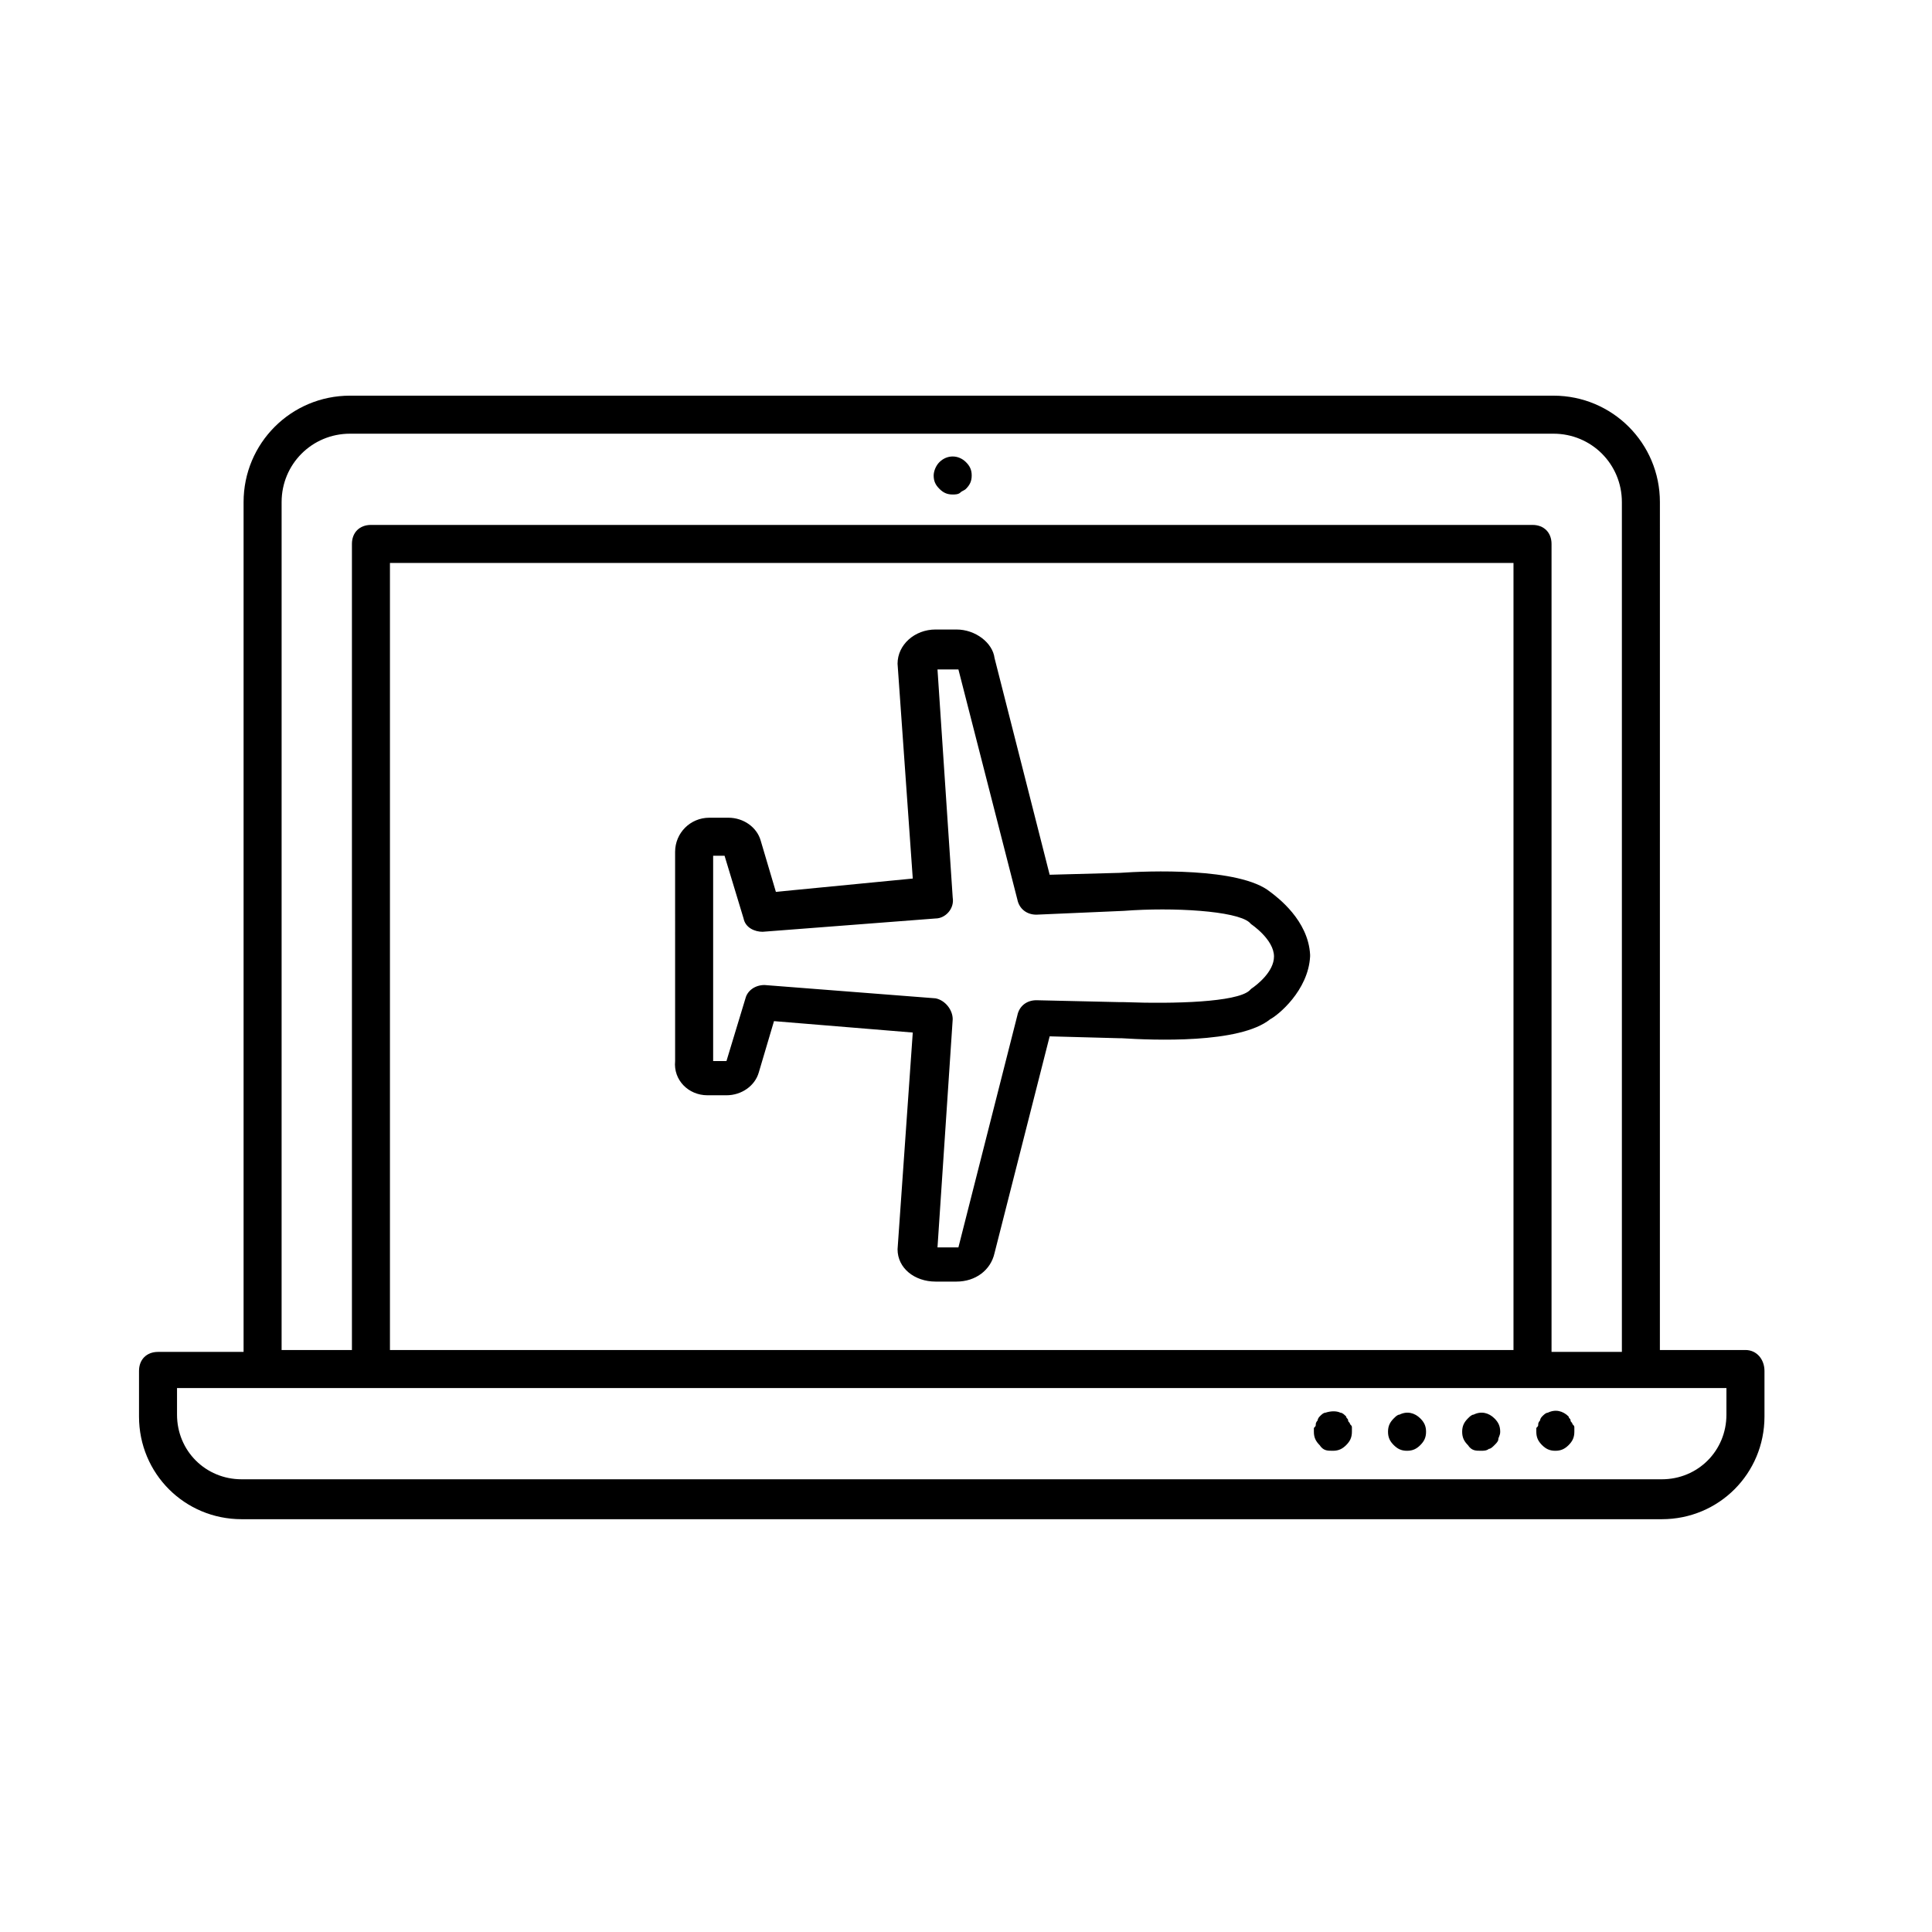
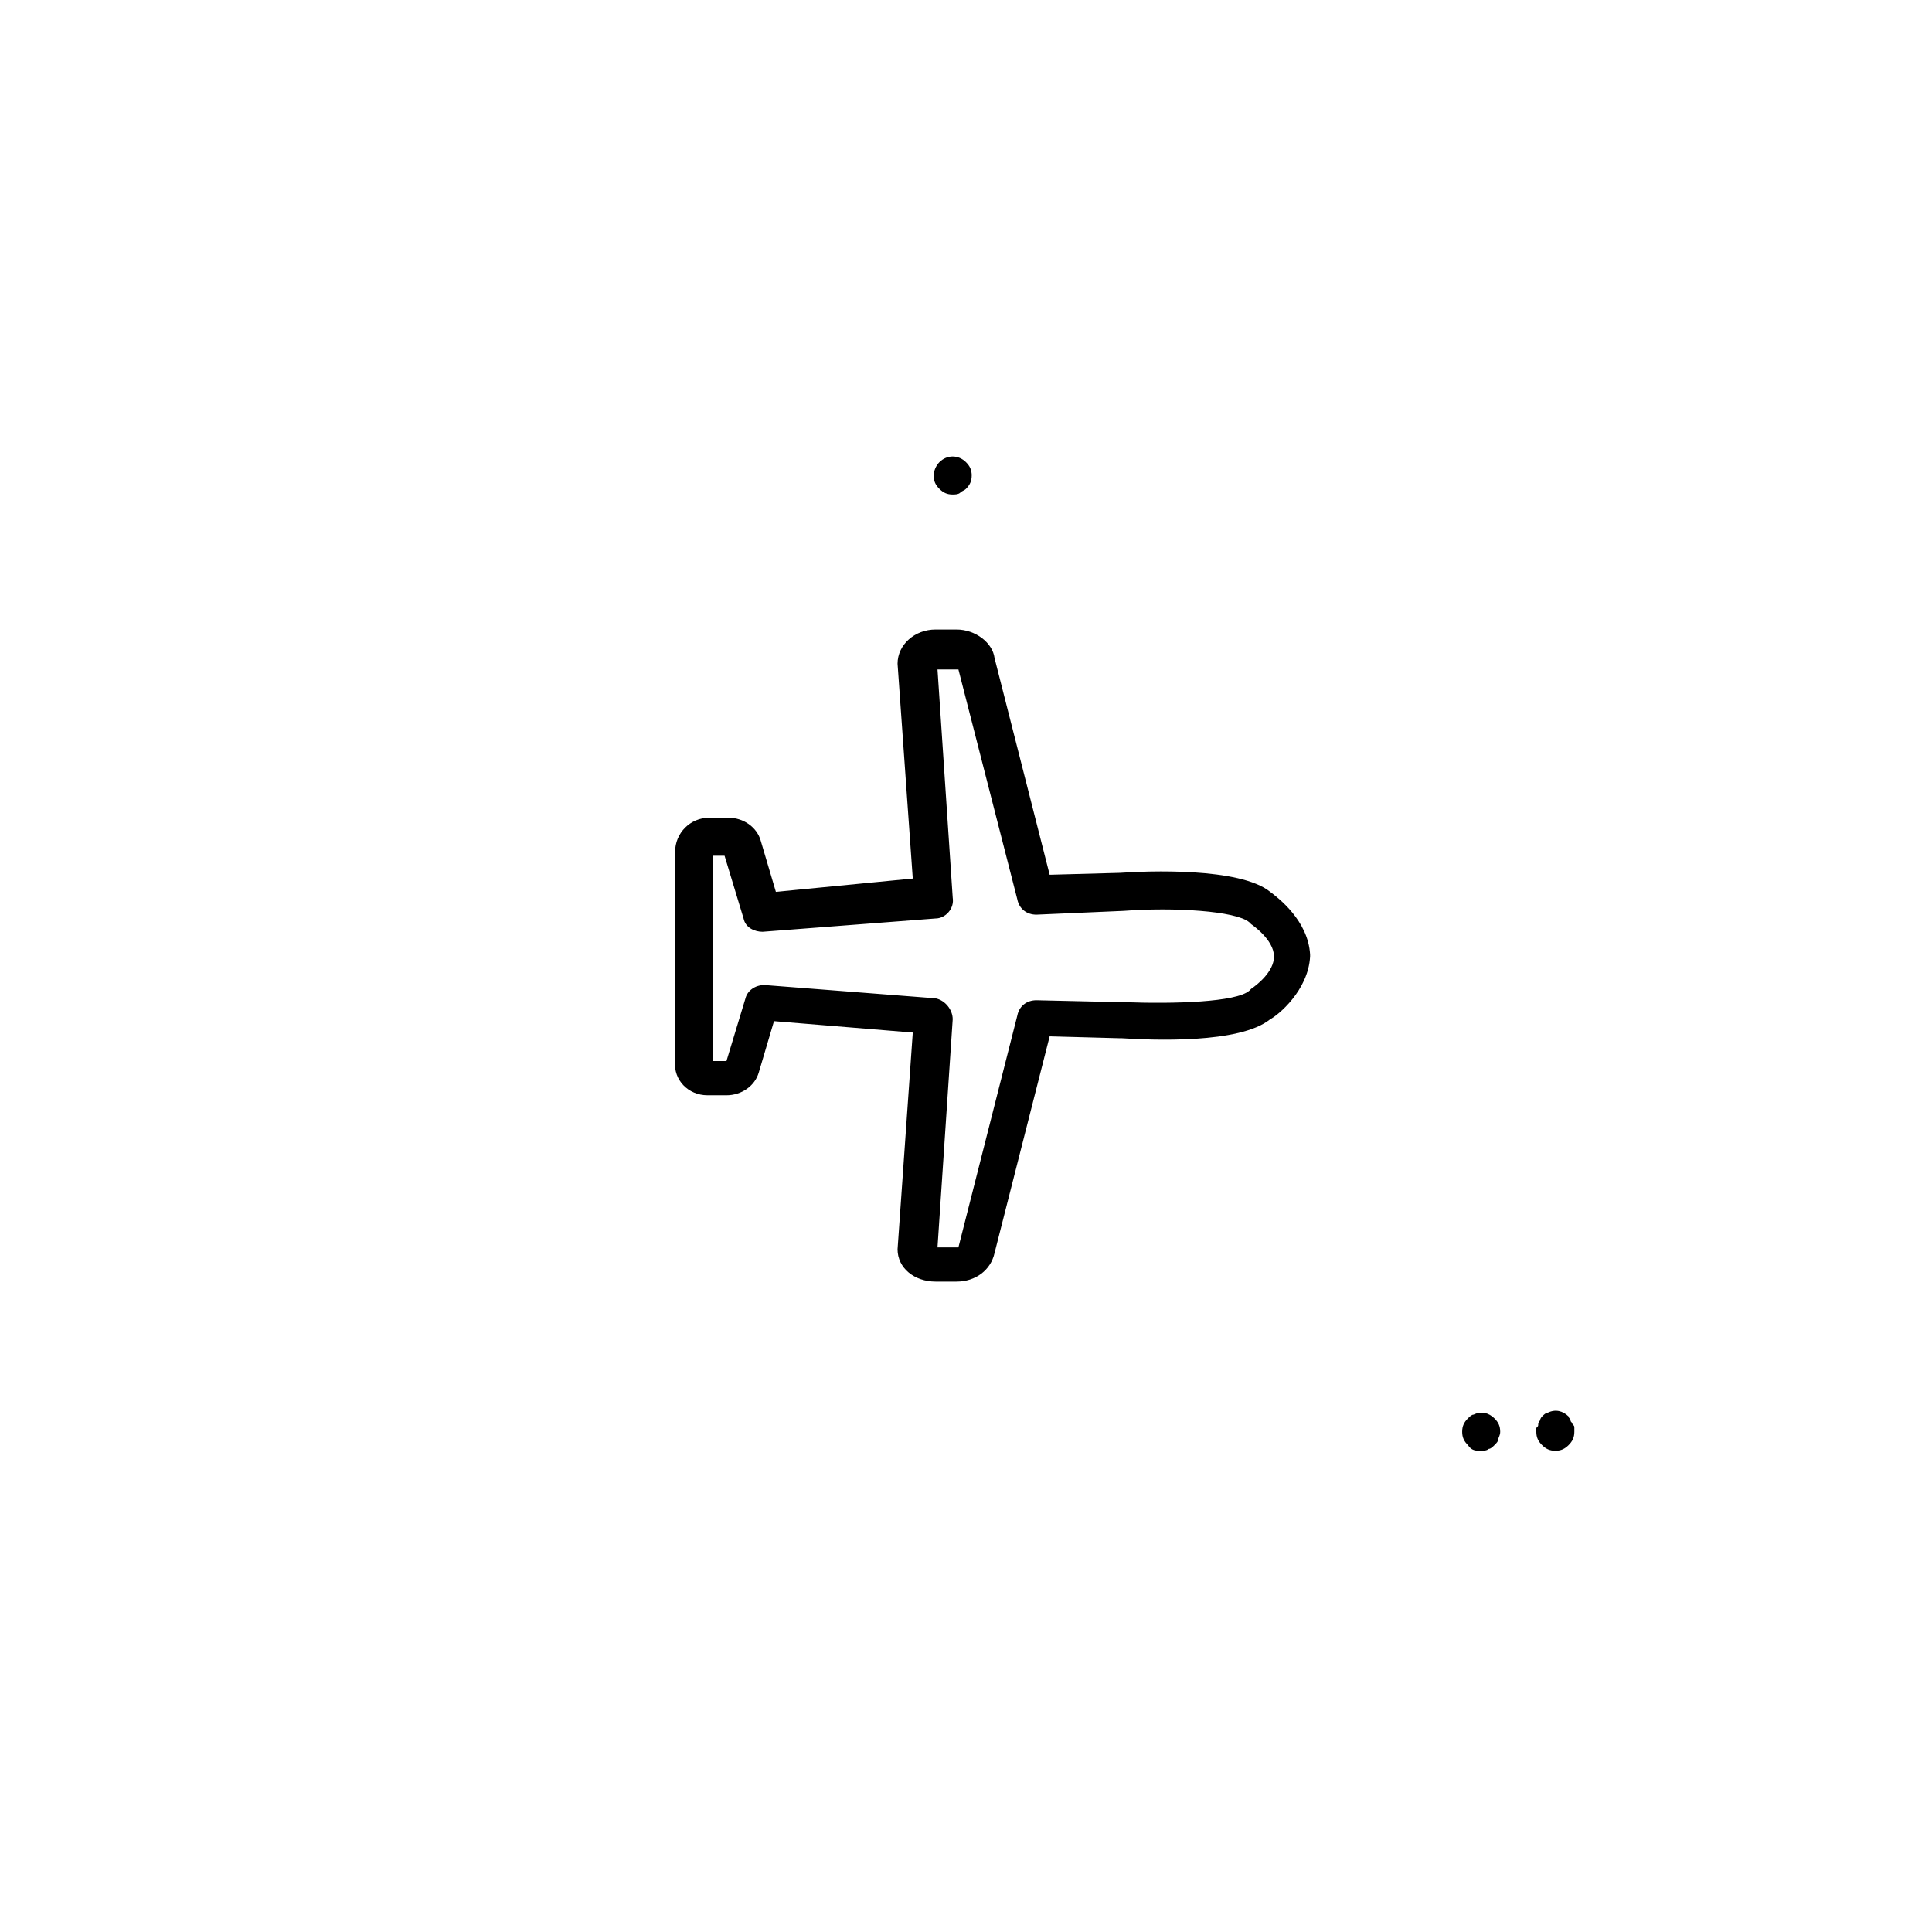
<svg xmlns="http://www.w3.org/2000/svg" fill="#000000" width="800px" height="800px" version="1.1" viewBox="144 144 512 512">
  <g>
    <path d="m331.48 434.26h5.039c4.031 0 7.559-2.519 8.566-6.047l4.031-13.602 36.777 3.023-4.031 57.434c0 5.039 4.535 8.566 10.078 8.566h5.543c5.039 0 9.07-3.023 10.078-7.559l14.609-57.434 18.641 0.504h0.504c8.062 0.504 31.234 1.512 39.297-5.039 2.016-1.008 10.078-7.559 10.578-16.625v-0.504c-0.504-9.07-8.566-15.113-10.578-16.625-8.062-6.551-32.746-5.543-39.801-5.039l-18.641 0.504-14.609-57.434c-0.504-4.031-5.039-7.559-10.078-7.559h-5.543c-5.543 0-10.078 4.031-10.078 9.07l4.031 56.93-36.277 3.527-4.031-13.602c-1.008-3.527-4.535-6.047-8.566-6.047h-5.039c-5.039 0-9.07 4.031-9.07 9.07l0.004 55.414c-0.504 5.039 3.527 9.07 8.566 9.07zm1.008-63.48h3.527l5.039 16.625c0.504 2.519 3.023 3.527 5.039 3.527l45.848-3.527c2.519 0 5.039-2.519 4.535-5.543l-4.031-60.457h5.543l15.617 60.961c0.504 2.519 2.519 4.031 5.039 4.031l23.176-1.008c13.098-1.008 29.727 0 33.25 3.023l0.504 0.504s6.047 4.031 6.047 8.566c0 4.031-4.535 7.559-6.047 8.566l-0.504 0.504c-3.527 3.023-19.648 3.527-33.25 3.023h-1.008l-22.168-0.504c-2.519 0-4.535 1.512-5.039 4.031l-15.617 61.465h-5.543l4.031-60.457c0-2.519-2.016-5.039-4.535-5.543l-45.344-3.527c-2.519 0-4.535 1.512-5.039 3.527l-5.039 16.625h-3.527v-54.414z" />
    <path d="m396.47 275.05c0.504 0 1.512 0 2.016-0.504 0.504-0.504 1.008-0.504 1.512-1.008 1.008-1.008 1.512-2.016 1.512-3.527s-0.504-2.519-1.512-3.527c-2.016-2.016-5.039-2.016-7.055 0-1.008 1.008-1.512 2.519-1.512 3.527 0 1.512 0.504 2.519 1.512 3.527 1.008 1.008 2.016 1.512 3.527 1.512z" />
-     <path d="m497.23 528.47c1.512 0 2.519-0.504 3.527-1.512 1.008-1.008 1.512-2.016 1.512-3.527v-1.008c0-0.504 0-0.504-0.504-1.008 0-0.504-0.504-0.504-0.504-1.008s-0.504-0.504-0.504-1.008c-0.504-0.504-1.008-1.008-1.512-1.008-1.008-0.504-2.519-0.504-4.031 0-0.504 0-1.008 0.504-1.512 1.008 0 0-0.504 0.504-0.504 1.008 0 0-0.504 0.504-0.504 1.008 0 0.504 0 0.504-0.504 1.008v1.008c0 1.512 0.504 2.519 1.512 3.527 1.008 1.512 2.016 1.512 3.527 1.512z" />
-     <path d="m516.88 528.47c1.512 0 2.519-0.504 3.527-1.512 1.008-1.008 1.512-2.016 1.512-3.527 0-1.512-0.504-2.519-1.512-3.527-1.512-1.512-3.527-2.016-5.543-1.008-0.504 0-1.008 0.504-1.512 1.008-1.008 1.008-1.512 2.016-1.512 3.527 0 1.512 0.504 2.519 1.512 3.527 1.008 1.008 2.016 1.512 3.527 1.512z" />
    <path d="m536.53 528.47c0.504 0 1.512 0 2.016-0.504 0.504 0 1.008-0.504 1.512-1.008 0.504-0.504 1.008-1.008 1.008-1.512 0-0.504 0.504-1.008 0.504-2.016 0-1.512-0.504-2.519-1.512-3.527-1.512-1.512-3.527-2.016-5.543-1.008-0.504 0-1.008 0.504-1.512 1.008-1.008 1.008-1.512 2.016-1.512 3.527 0 1.512 0.504 2.519 1.512 3.527 1.008 1.512 2.016 1.512 3.527 1.512z" />
    <path d="m556.18 528.47c1.512 0 2.519-0.504 3.527-1.512 1.008-1.008 1.512-2.016 1.512-3.527v-1.008c0-0.504 0-0.504-0.504-1.008 0-0.504-0.504-0.504-0.504-1.008s-0.504-0.504-0.504-1.008c-1.512-1.512-3.527-2.016-5.543-1.008-0.504 0-1.008 0.504-1.512 1.008 0 0-0.504 0.504-0.504 1.008 0 0-0.504 0.504-0.504 1.008 0 0.504 0 0.504-0.504 1.008v1.008c0 1.512 0.504 2.519 1.512 3.527 1.008 1.008 2.016 1.512 3.527 1.512z" />
-     <path d="m606.56 501.77h-22.672l0.004-224.7c0-15.617-12.594-28.215-28.215-28.215h-318.91c-15.617 0-28.215 12.594-28.215 28.215v225.2h-22.672c-3.023 0-5.039 2.016-5.039 5.039v12.09c0 15.113 12.09 27.207 27.207 27.207h376.35c15.113 0 27.207-12.09 27.207-27.207v-12.09c-0.004-3.027-2.019-5.543-5.043-5.543zm-387.93-224.7c0-10.078 8.062-18.137 18.137-18.137h318.91c10.078 0 18.137 8.062 18.137 18.137v225.2h-18.641v-214.12c0-3.023-2.016-5.039-5.039-5.039h-307.83c-3.023 0-5.039 2.016-5.039 5.039v213.62h-18.637zm326.46 224.7h-297.75v-208.58h297.75zm56.43 17.129c0 9.574-7.559 17.129-17.129 17.129h-376.35c-9.574 0-17.129-7.559-17.129-17.129v-7.055h410.61z" />
  </g>
</svg>